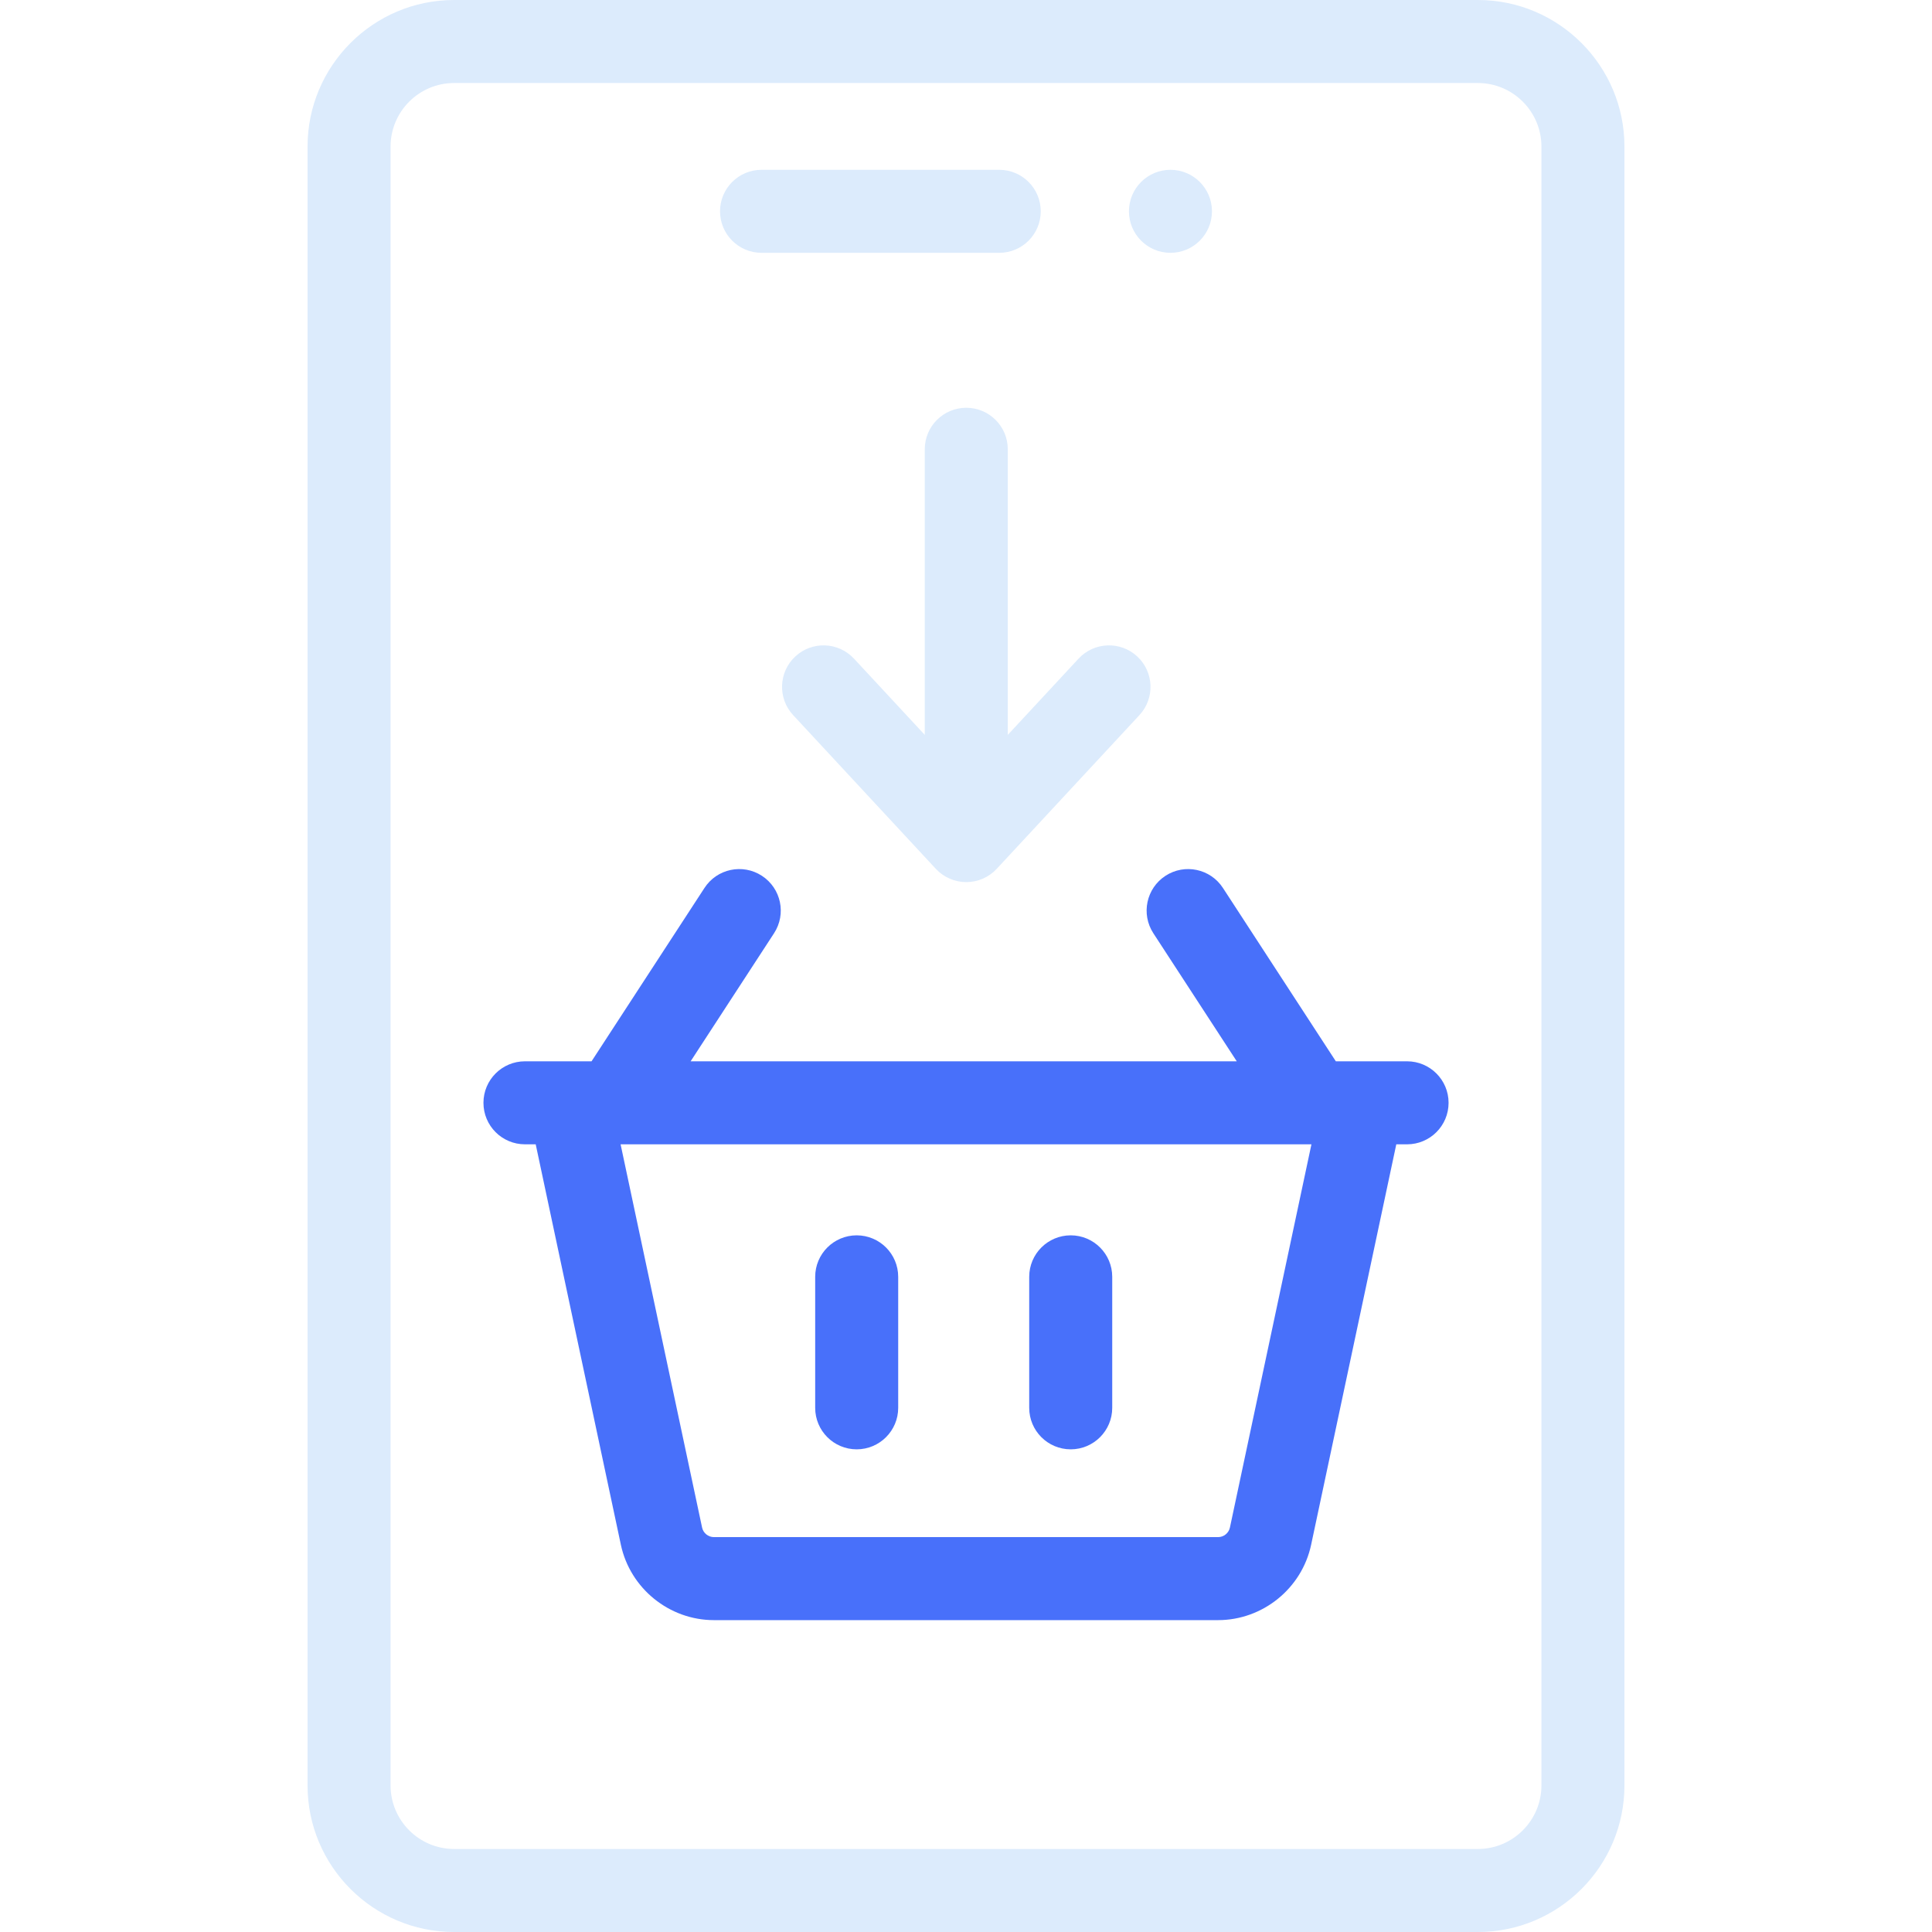
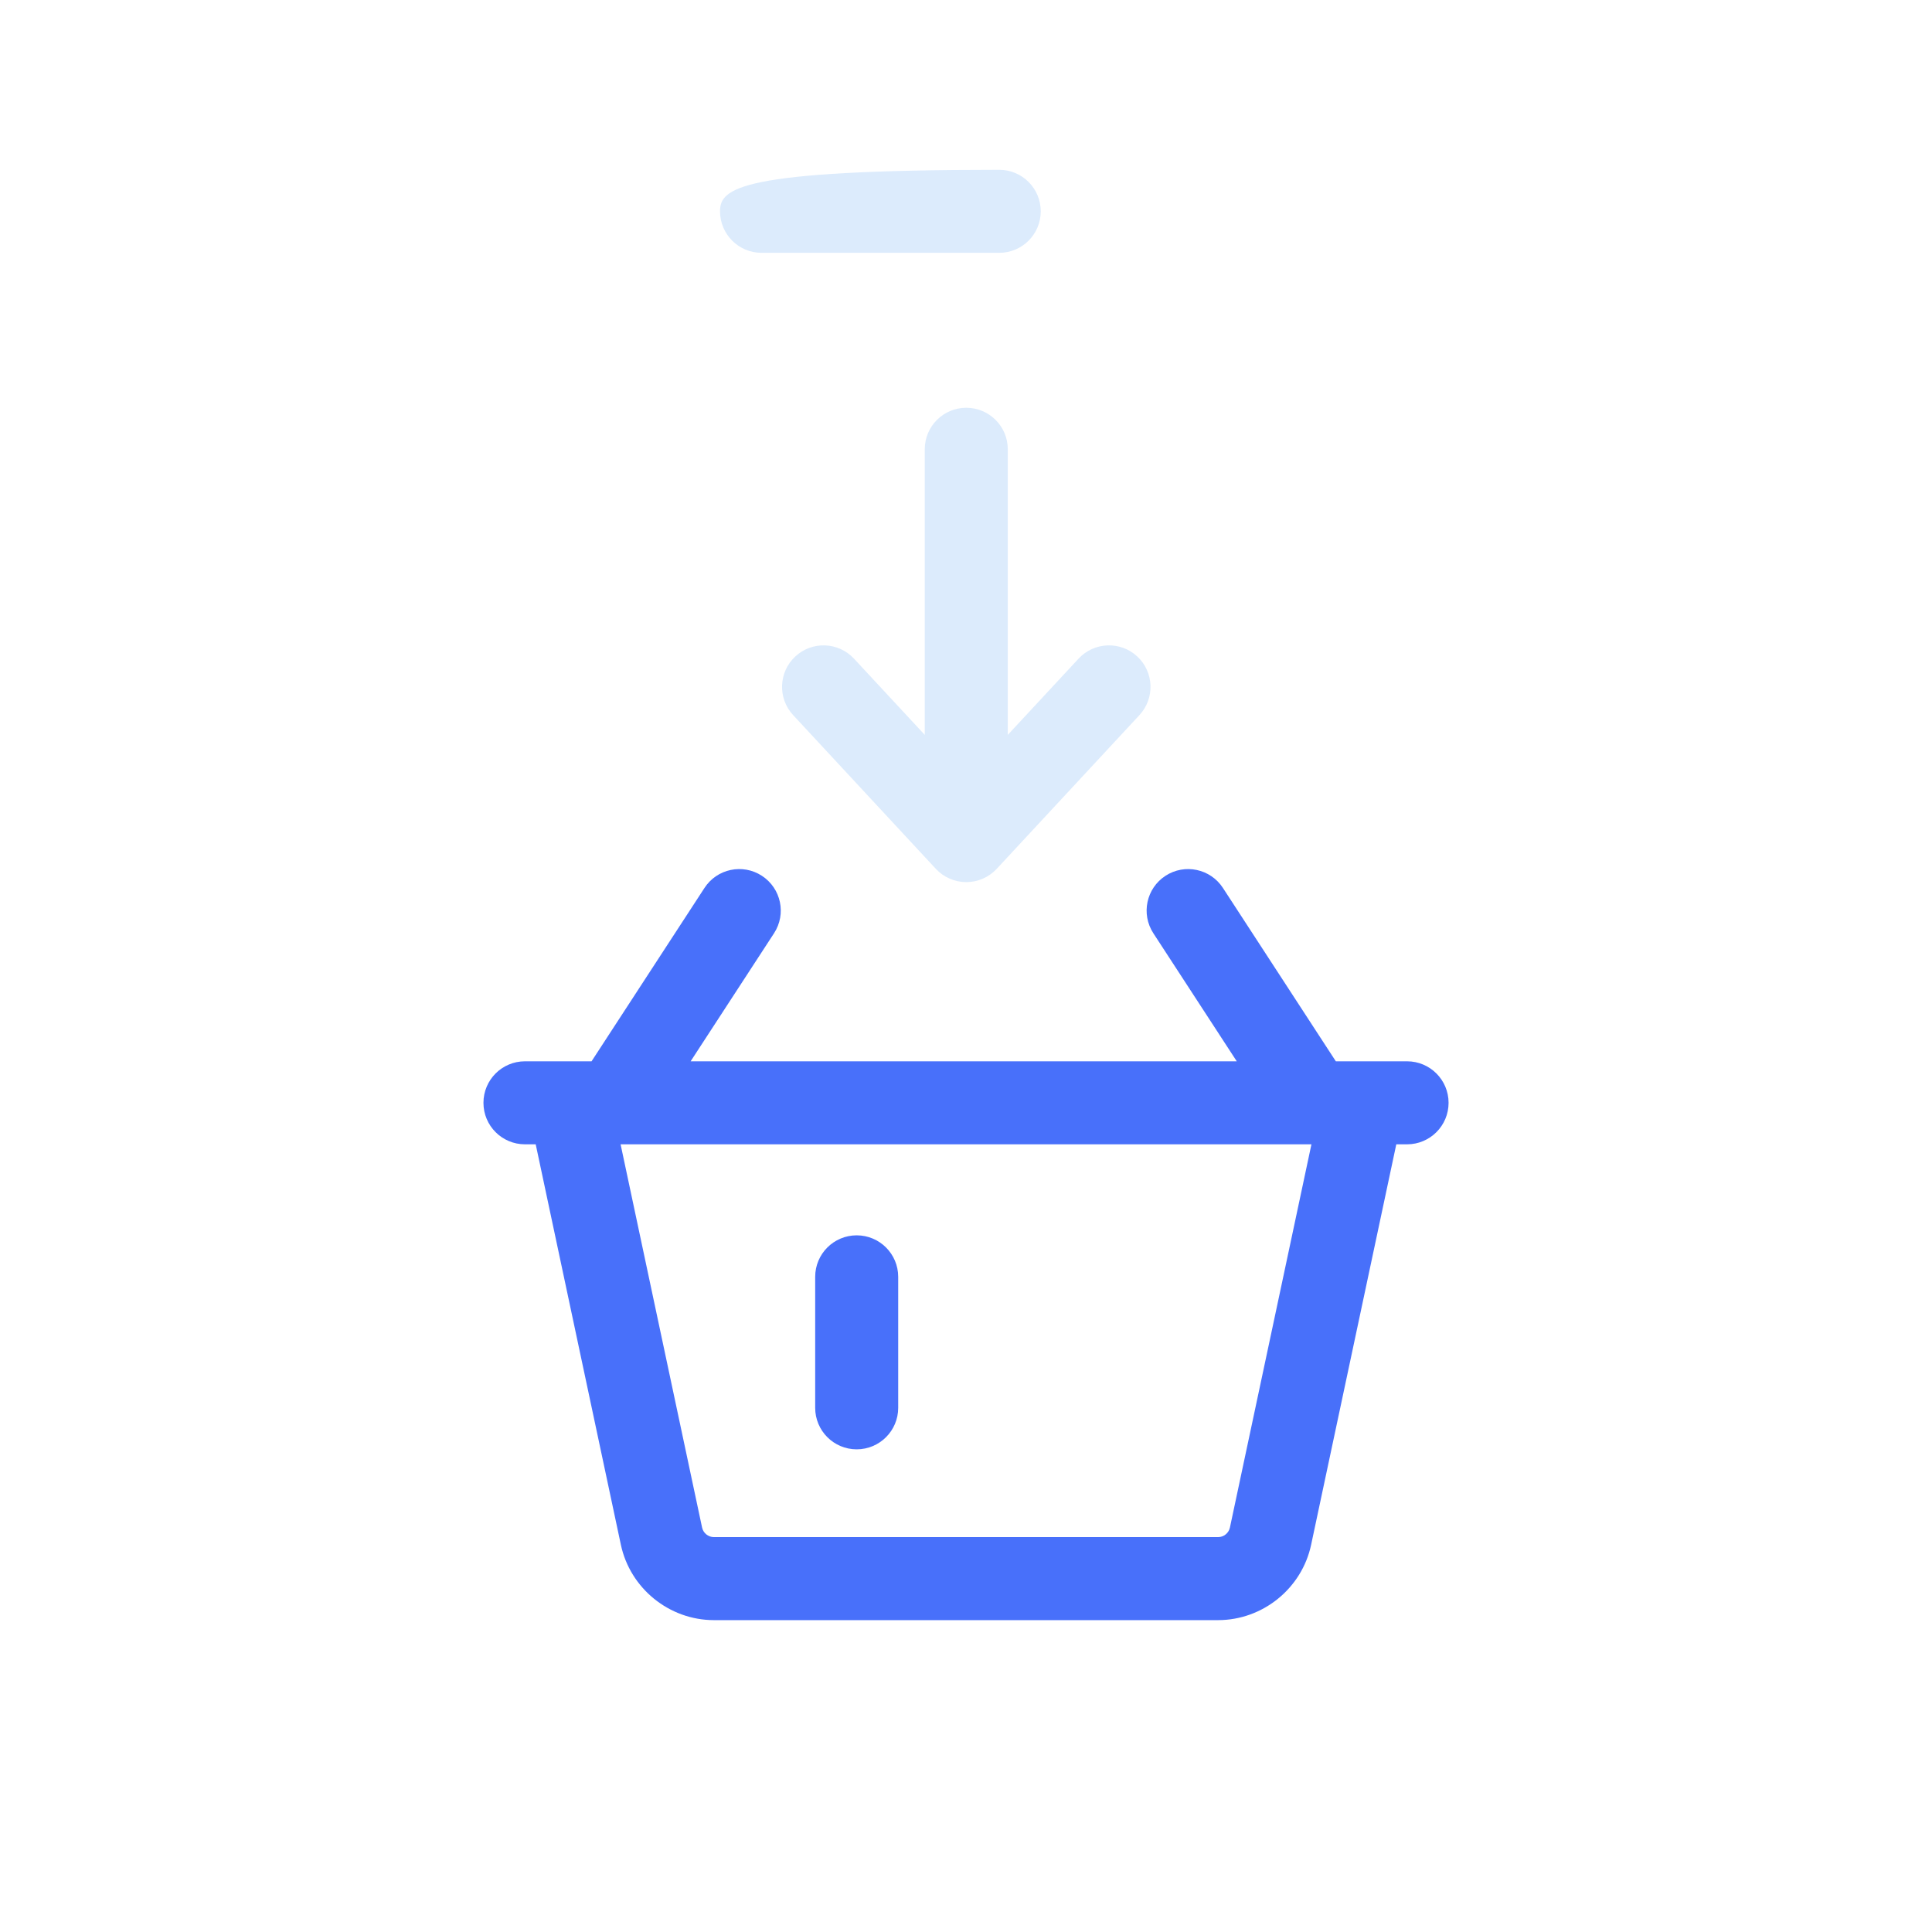
<svg xmlns="http://www.w3.org/2000/svg" width="64" height="64" viewBox="0 0 64 64" fill="none">
  <g>
    <path d="M35.729 21.818L33.384 24.344V14.883C33.384 14.123 32.768 13.508 32.009 13.508C31.25 13.508 30.634 14.123 30.634 14.883V24.344L28.289 21.818C27.772 21.262 26.902 21.229 26.346 21.746C25.789 22.263 25.757 23.133 26.274 23.689L31.001 28.782C31.262 29.062 31.627 29.221 32.009 29.221C32.392 29.221 32.757 29.062 33.017 28.782L37.745 23.689C38.261 23.133 38.229 22.263 37.673 21.746C37.116 21.229 36.246 21.262 35.729 21.818Z" fill="#DCEBFC" />
-     <path d="M48.956 0H15.043C12.366 0 10.188 2.178 10.188 4.856V59.144C10.188 61.822 12.366 64 15.043 64H48.956C51.634 64 53.812 61.822 53.812 59.144V4.856C53.812 2.178 51.634 0 48.956 0ZM51.062 59.144C51.062 60.305 50.117 61.25 48.956 61.25H15.043C13.882 61.25 12.938 60.305 12.938 59.144V4.856C12.938 3.695 13.882 2.75 15.043 2.75H48.956C50.117 2.75 51.062 3.695 51.062 4.856V59.144Z" fill="#DCEBFC" />
-     <path d="M34.476 7C34.476 6.241 33.861 5.625 33.101 5.625H25.227C24.467 5.625 23.852 6.241 23.852 7C23.852 7.759 24.467 8.375 25.227 8.375H33.101C33.861 8.375 34.476 7.759 34.476 7Z" fill="#DCEBFC" />
-     <path d="M38.773 8.375C39.532 8.375 40.148 7.759 40.148 7C40.148 6.241 39.532 5.625 38.773 5.625C38.013 5.625 37.398 6.241 37.398 7C37.398 7.759 38.013 8.375 38.773 8.375Z" fill="#DCEBFC" />
+     <path d="M34.476 7C34.476 6.241 33.861 5.625 33.101 5.625C24.467 5.625 23.852 6.241 23.852 7C23.852 7.759 24.467 8.375 25.227 8.375H33.101C33.861 8.375 34.476 7.759 34.476 7Z" fill="#DCEBFC" />
    <path d="M28.379 48.011C29.138 48.011 29.754 47.395 29.754 46.636V42.297C29.754 41.538 29.138 40.922 28.379 40.922C27.619 40.922 27.004 41.538 27.004 42.297V46.636C27.004 47.395 27.619 48.011 28.379 48.011Z" fill="#4870FA" />
-     <path d="M35.469 48.011C36.228 48.011 36.844 47.395 36.844 46.636V42.297C36.844 41.538 36.228 40.922 35.469 40.922C34.709 40.922 34.094 41.538 34.094 42.297V46.636C34.094 47.395 34.709 48.011 35.469 48.011Z" fill="#4870FA" />
    <path d="M46.611 35.157H44.251L40.511 29.414C40.096 28.777 39.244 28.598 38.608 29.012C37.972 29.426 37.792 30.278 38.206 30.915L40.969 35.157H22.878L25.641 30.915C26.056 30.278 25.876 29.427 25.239 29.012C24.603 28.598 23.751 28.777 23.337 29.414L19.596 35.157H17.39C16.63 35.157 16.015 35.773 16.015 36.532C16.015 37.292 16.63 37.907 17.39 37.907H17.746L20.567 51.172C20.875 52.619 22.171 53.669 23.65 53.669H40.35C41.829 53.669 43.126 52.619 43.433 51.172L46.254 37.907H46.611C47.37 37.907 47.986 37.292 47.986 36.532C47.986 35.773 47.37 35.157 46.611 35.157ZM40.743 50.6C40.704 50.785 40.539 50.919 40.35 50.919H23.65C23.461 50.919 23.296 50.785 23.257 50.6L20.558 37.907H43.443L40.743 50.6Z" fill="#4870FA" />
  </g>
  <defs>
    <rect width="64" height="64" fill="white" />
  </defs>
</svg>